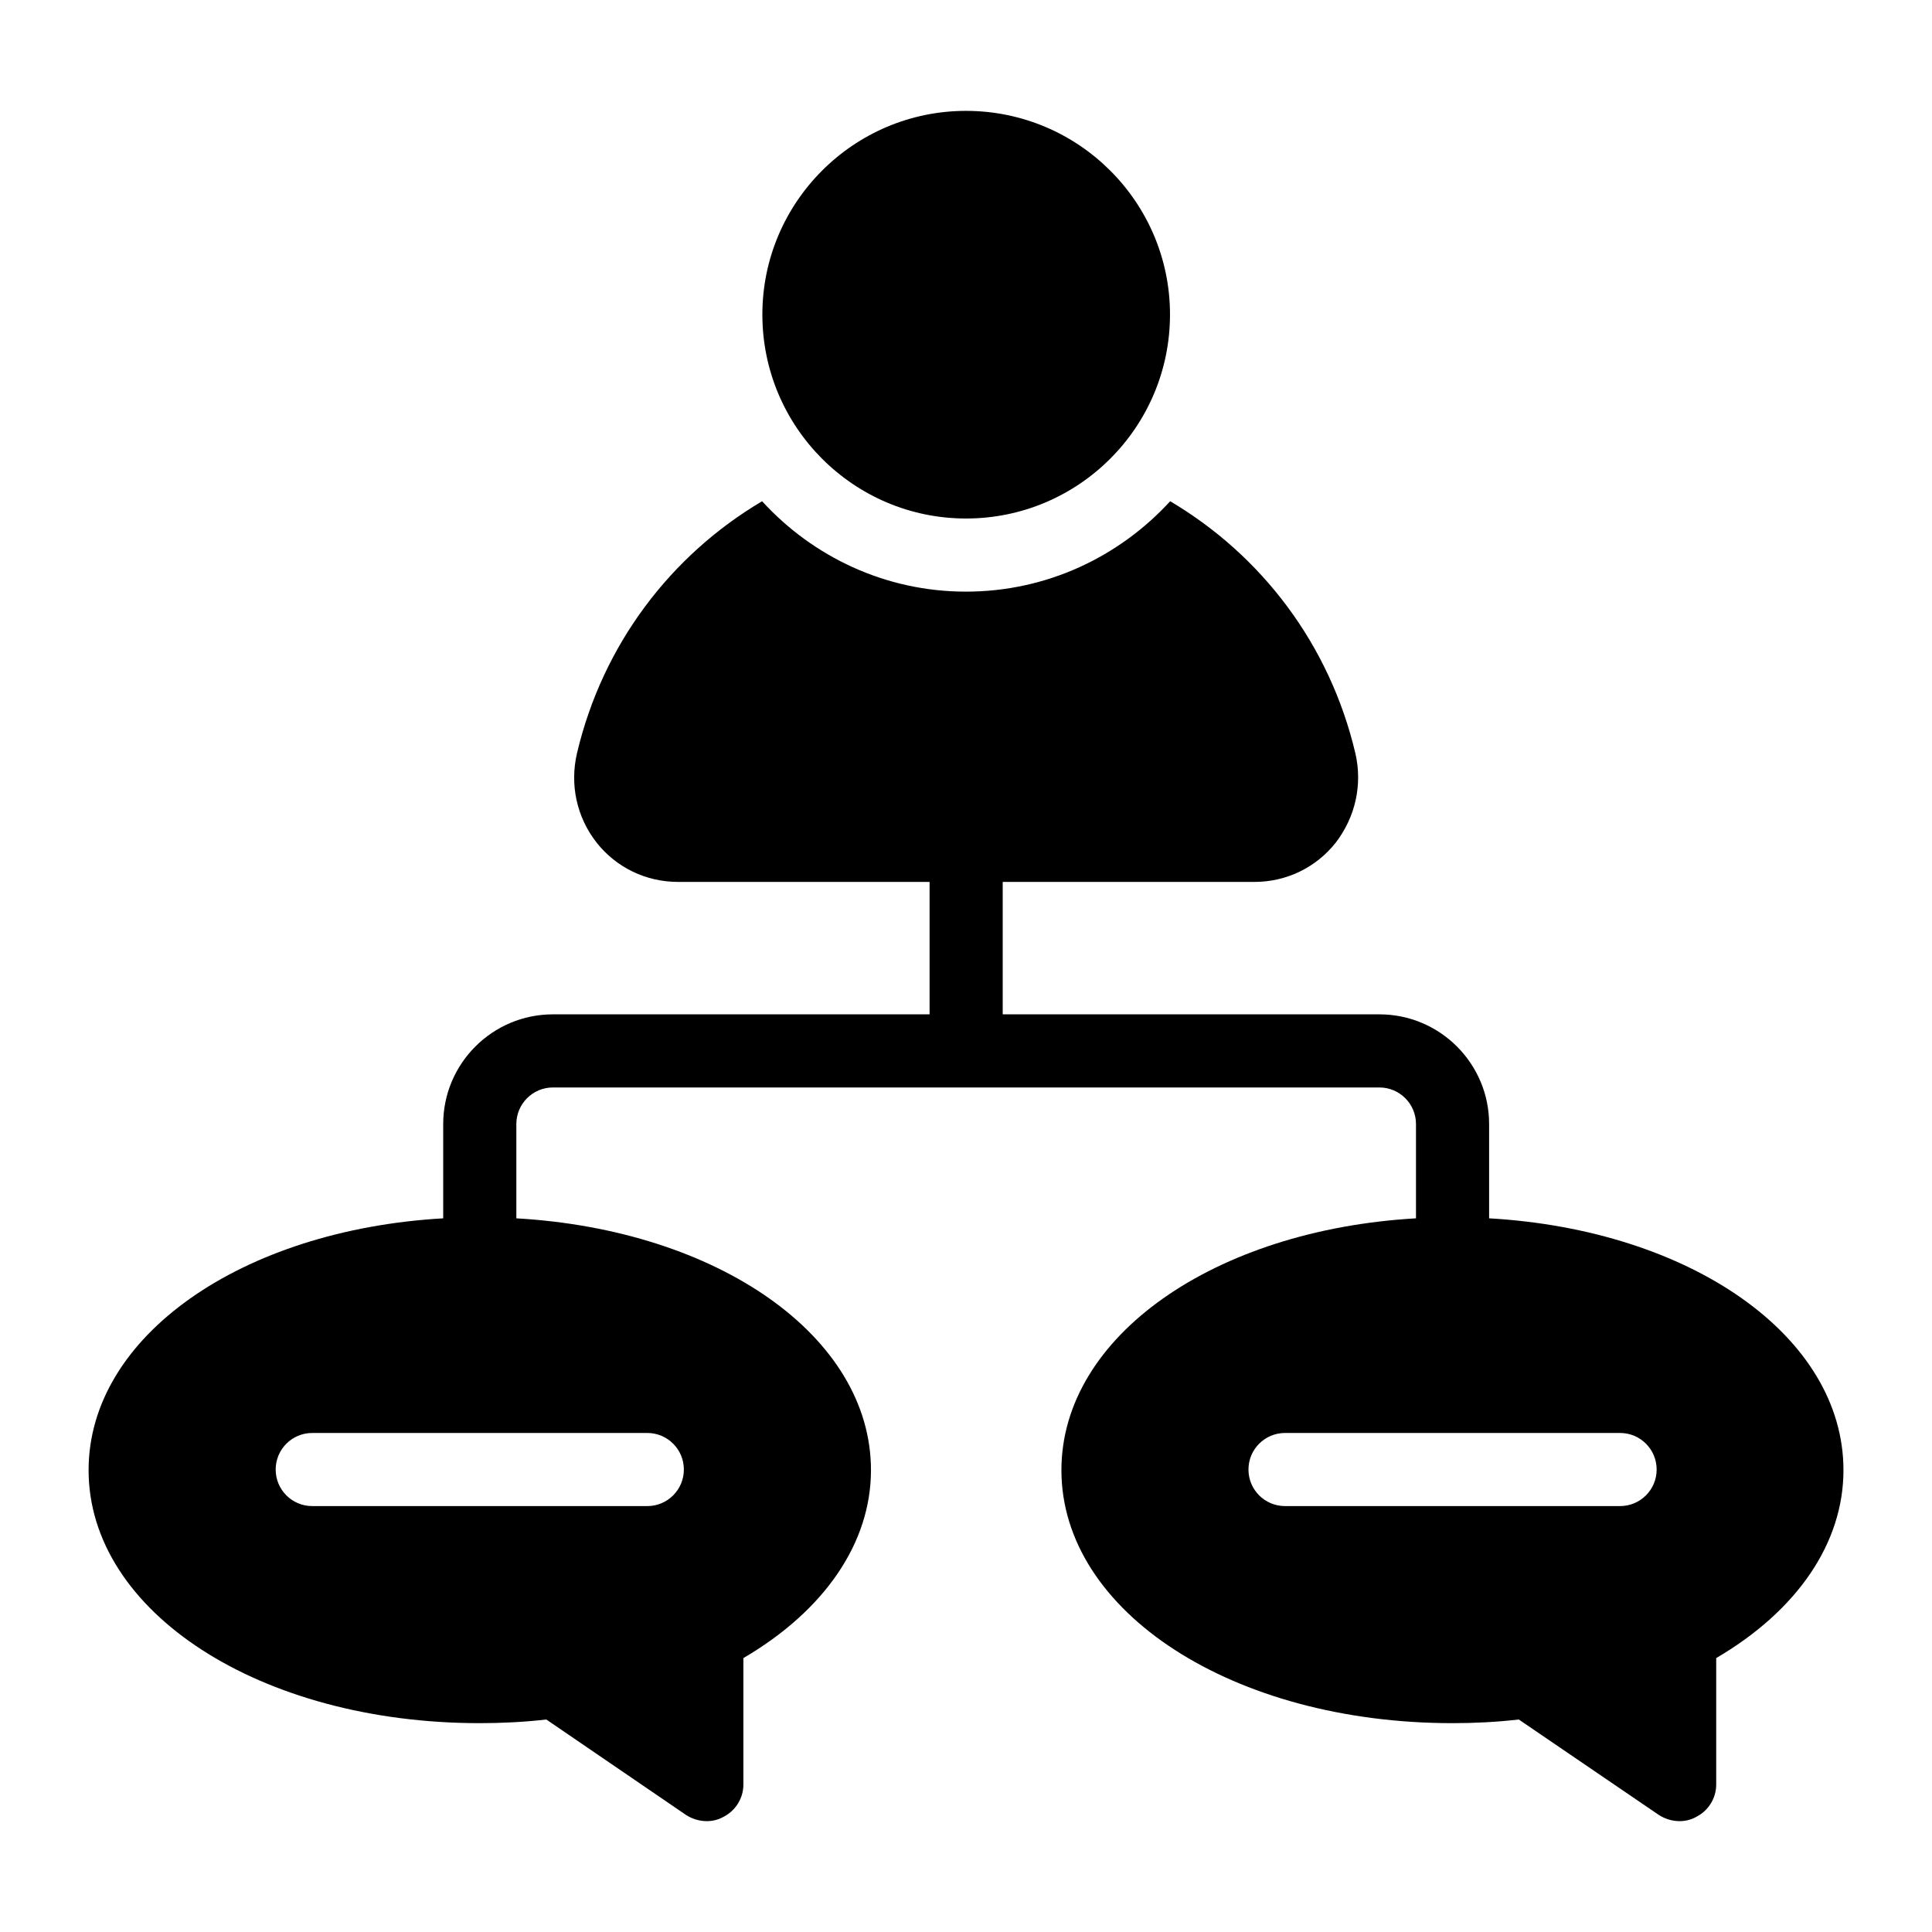
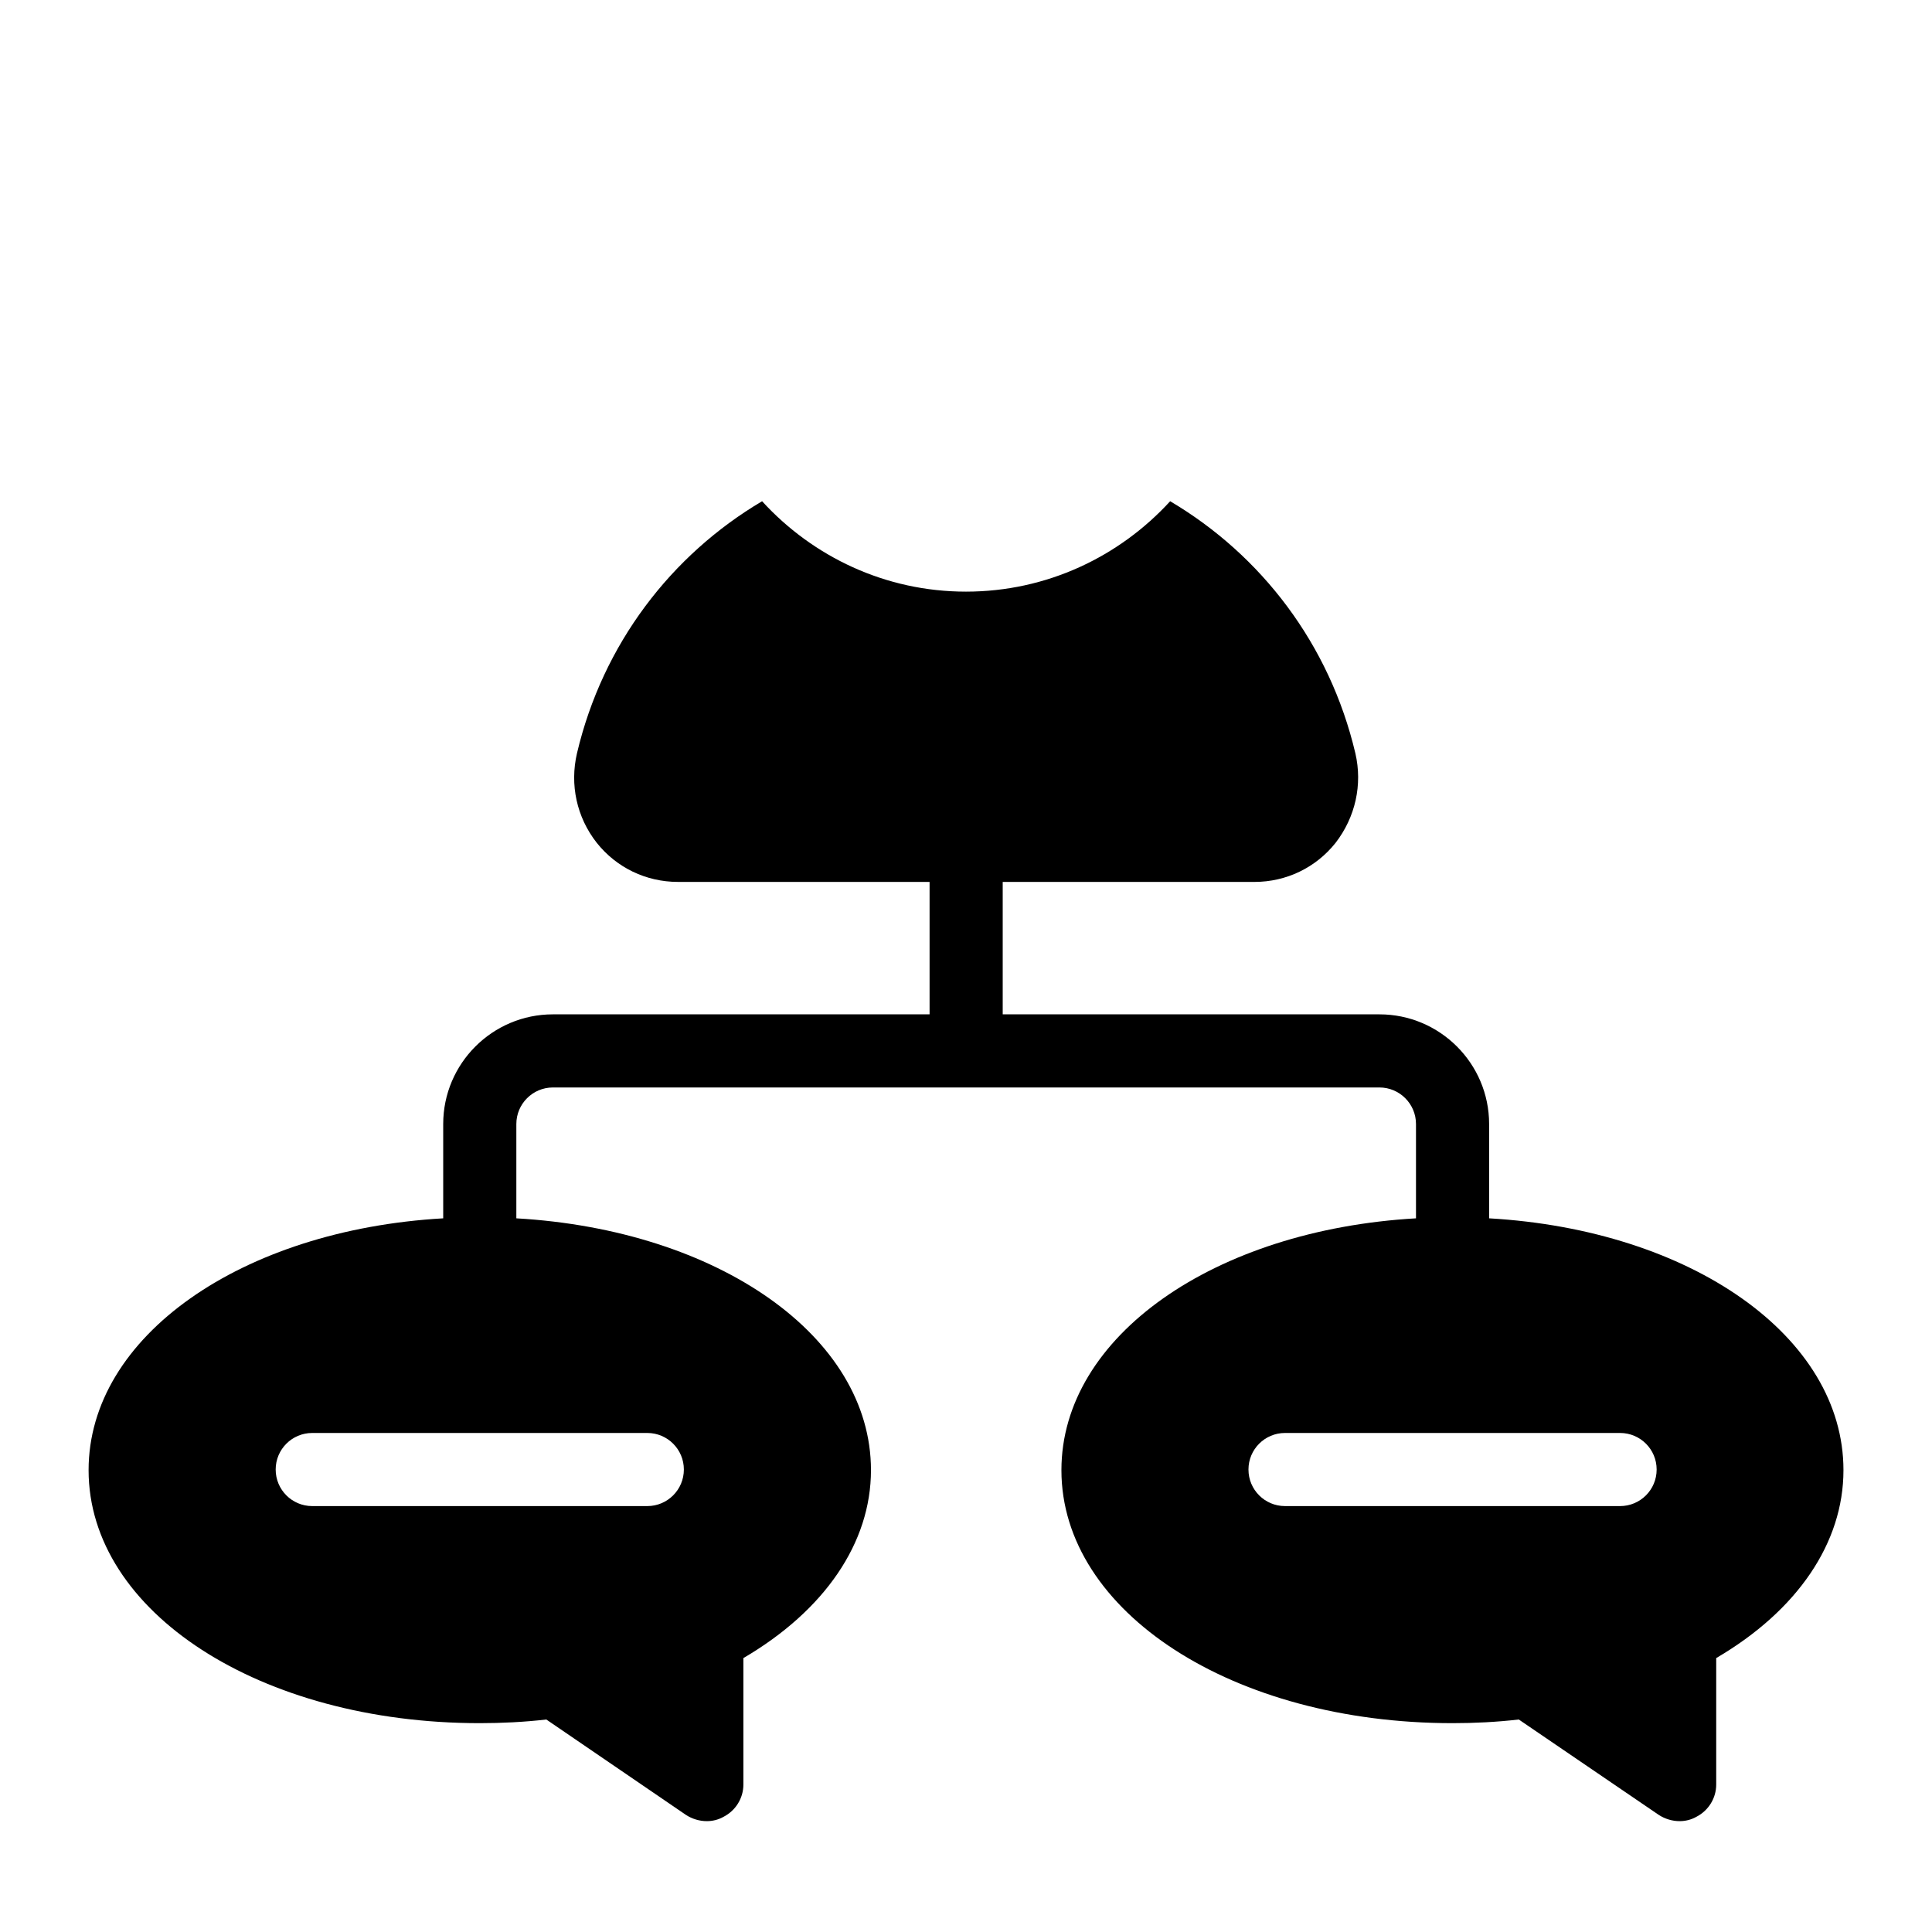
<svg xmlns="http://www.w3.org/2000/svg" fill="#000000" width="800px" height="800px" version="1.1" viewBox="144 144 512 512">
  <g>
    <path d="m538.63 466.87v-24.992c0-16.027-13.039-29.066-29.066-29.066h-99.836v-35.094h66.715c8.43 0 16.277-3.777 21.508-10.367 5.231-6.781 7.172-15.406 5.231-23.738-6.824-28.934-24.969-52.527-49.078-66.781-13.438 14.68-32.688 23.957-54.109 23.957-21.391 0-40.613-9.277-54.035-23.957-24.086 14.254-42.227 37.848-49.051 66.777-1.938 8.332-0.098 16.957 5.231 23.738 5.231 6.59 13.078 10.367 21.508 10.367h66.699v35.094l-99.828 0.004c-16.027 0-29.066 13.039-29.066 29.066v24.992c-53.414 3.07-93.977 31.266-93.977 66.738 0 37.594 45.535 67.047 103.67 67.047 5.812 0 11.723-0.289 17.633-0.969l37.012 25.289c1.648 1.066 3.586 1.648 5.523 1.648 1.551 0 3.102-0.387 4.457-1.164 3.199-1.648 5.231-4.941 5.231-8.527v-33.523c21.508-12.594 33.812-30.52 33.812-49.801 0-35.473-40.562-63.668-93.98-66.738v-24.992c0-5.34 4.348-9.688 9.688-9.688h219.04c5.34 0 9.688 4.348 9.688 9.688v24.992c-53.41 3.074-93.965 31.27-93.965 66.738 0 37.594 45.535 67.047 103.67 67.047 5.812 0 11.625-0.289 17.535-0.969l37.109 25.289c1.648 1.066 3.586 1.648 5.523 1.648 1.551 0 3.102-0.387 4.457-1.164 3.195-1.648 5.231-4.941 5.231-8.527v-33.523c21.512-12.598 33.723-30.52 33.723-49.801 0-35.477-40.484-63.676-93.898-66.738zm-213.4 66.57c0 5.356-4.34 9.688-9.688 9.688h-88.797c-5.352 0-9.688-4.332-9.688-9.688s4.34-9.688 9.688-9.688h88.797c5.348 0 9.688 4.332 9.688 9.688zm248.11 9.688h-88.797c-5.352 0-9.688-4.332-9.688-9.688s4.34-9.688 9.688-9.688h88.797c5.352 0 9.688 4.332 9.688 9.688 0.004 5.356-4.336 9.688-9.688 9.688z" />
-     <path d="m400 281.41c29.84 0 54.062-24.223 54.062-54.062 0-29.746-24.223-53.965-54.062-53.965-29.746 0-53.965 24.223-53.965 53.965-0.004 29.84 24.219 54.062 53.965 54.062z" />
  </g>
</svg>